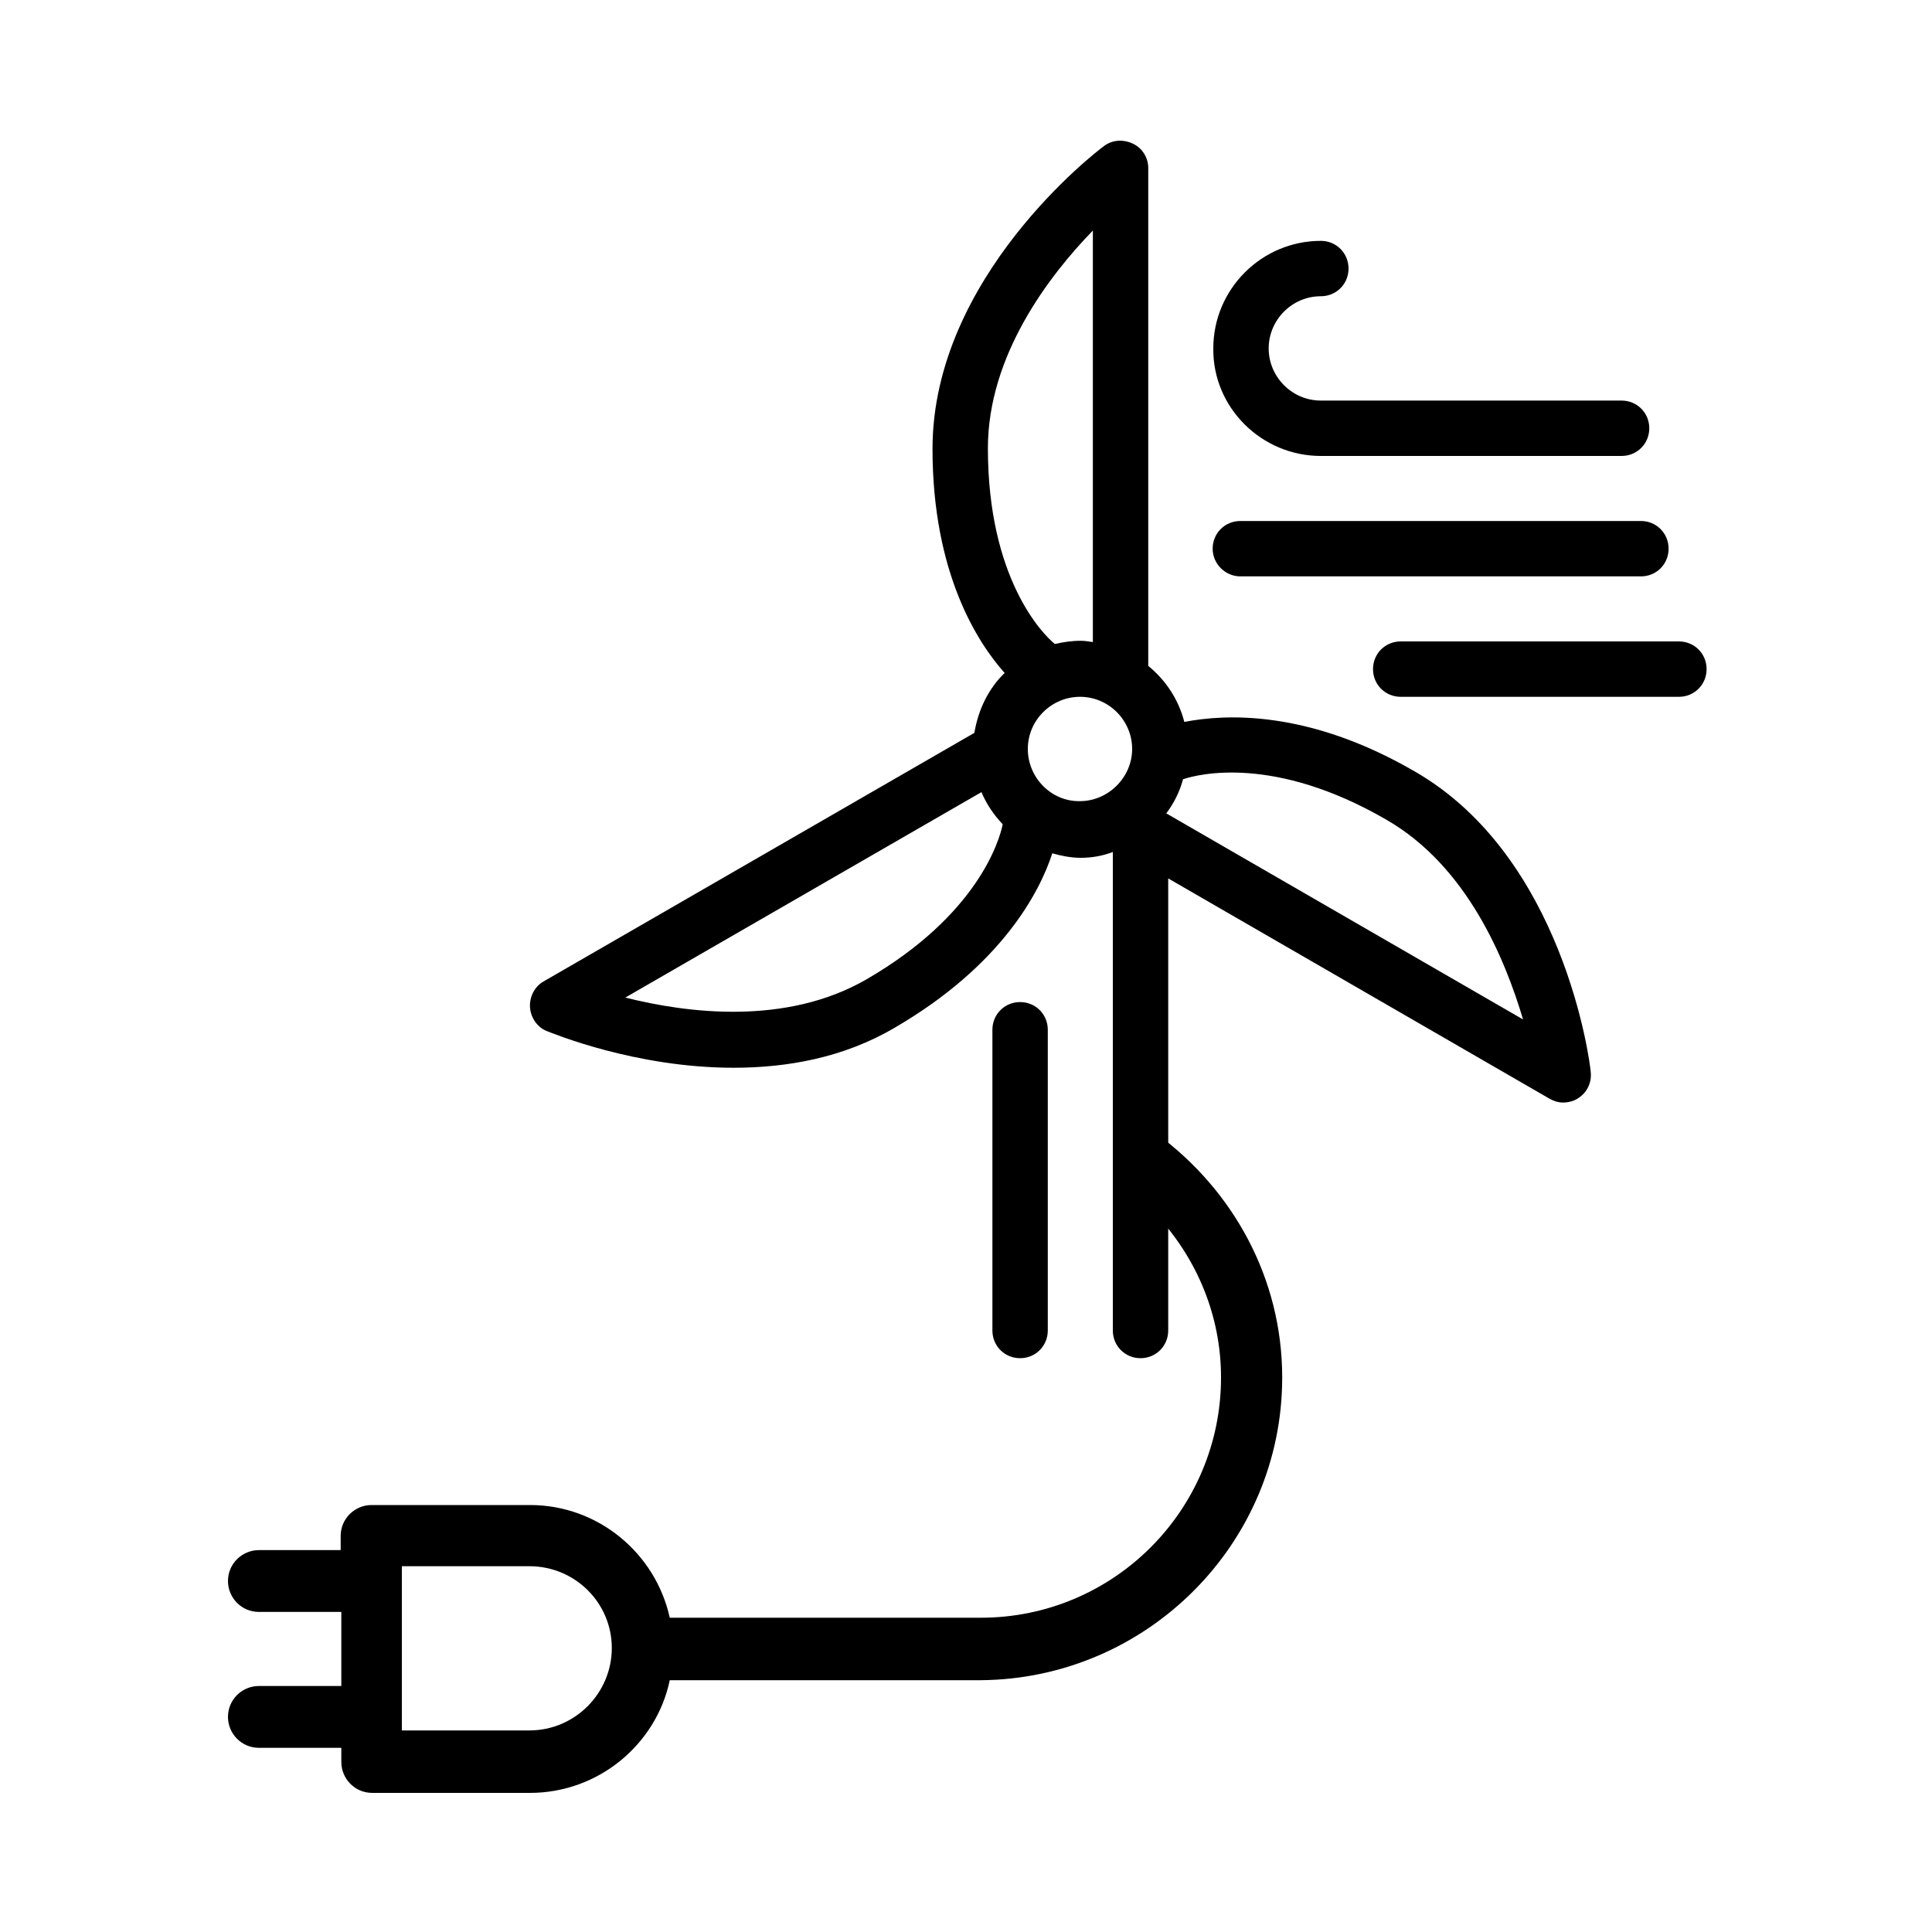
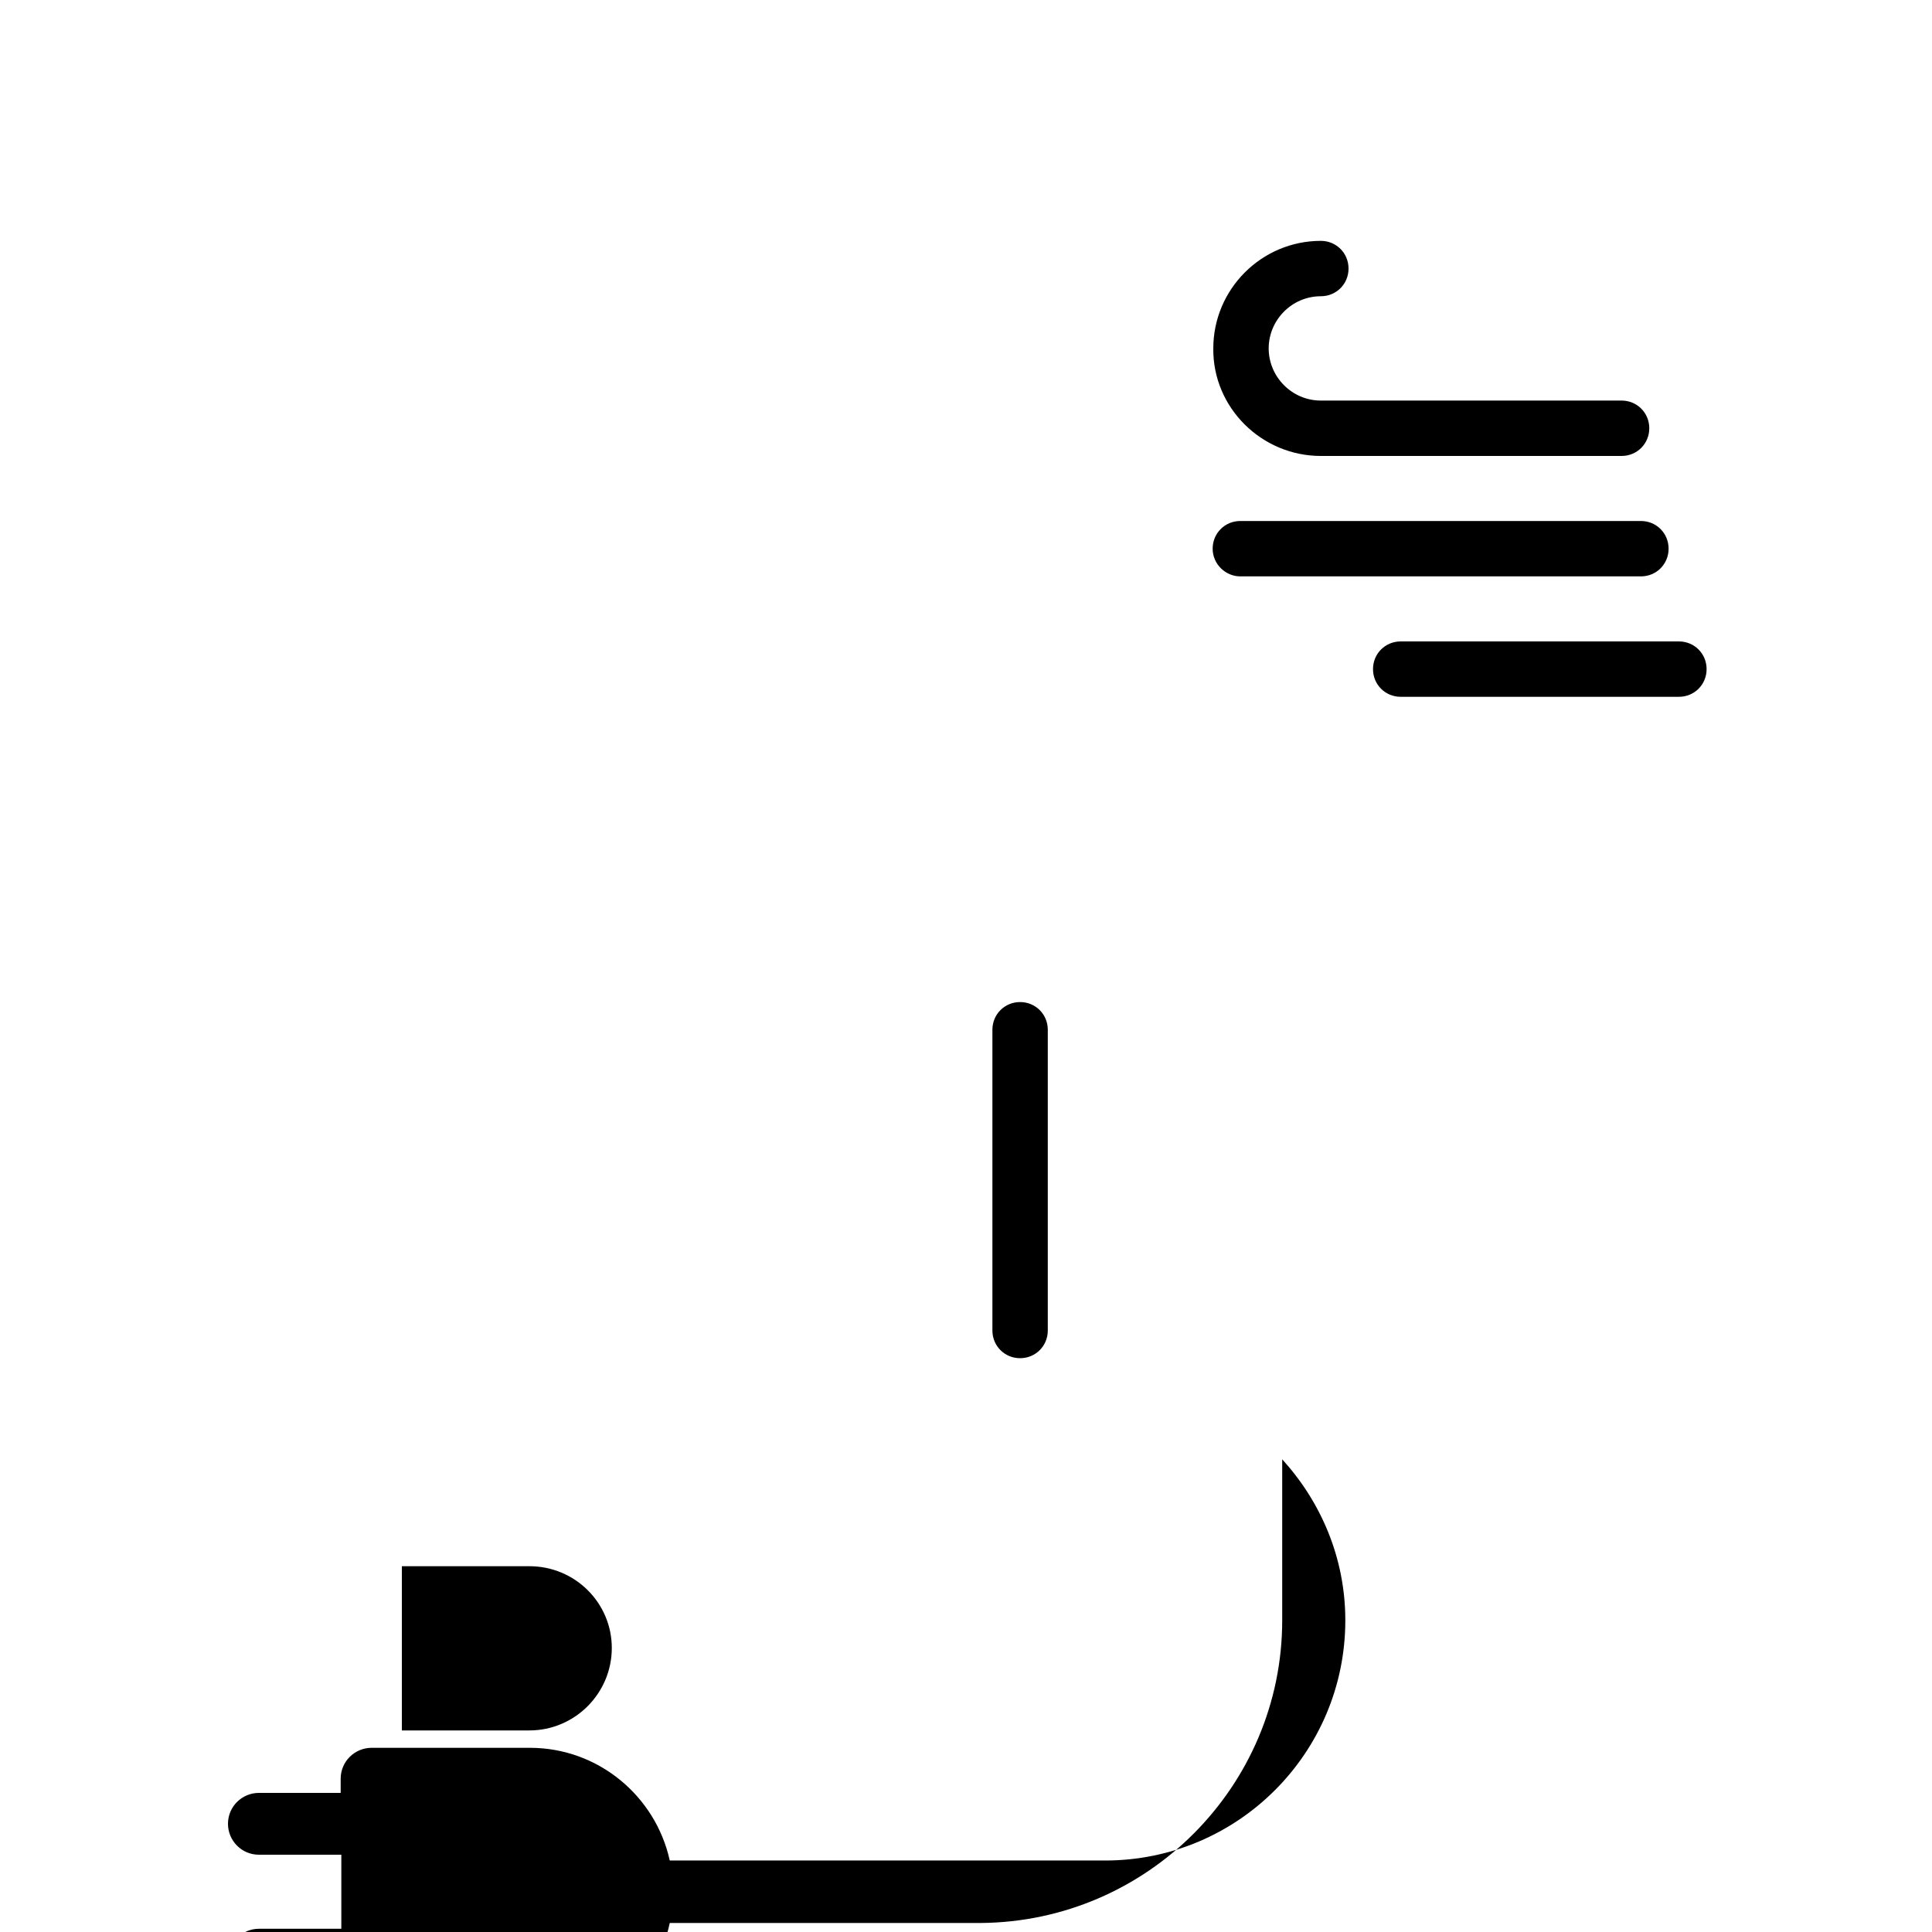
<svg xmlns="http://www.w3.org/2000/svg" id="Layer_1" viewBox="0 0 300 300">
  <style>.st0{fill:#fff}</style>
-   <path d="M219.7 119.8c-16.7-9.7-29.6-8.9-35.8-7.7-.9-3.5-2.9-6.5-5.6-8.7V26.1c0-1.6-.9-3.1-2.4-3.8-1.5-.7-3.2-.6-4.5.4-1.1.8-26.6 20.3-26.6 47 0 19.3 7 30.1 11.2 34.8-2.5 2.4-4.1 5.7-4.7 9.3l-66.9 38.6c-1.4.8-2.2 2.4-2.1 4 .1 1.6 1.1 3.1 2.6 3.7.8.3 13.7 5.7 29 5.7 8.2 0 17-1.5 25-6.2 16.7-9.7 22.6-21.2 24.5-27.1 1.4.4 2.9.7 4.4.7 1.8 0 3.4-.3 5-.9v74.3c0 2.4 1.9 4.3 4.3 4.3s4.3-1.9 4.3-4.3v-70.2l59.2 34.2c.7.4 1.4.6 2.1.6.8 0 1.7-.2 2.4-.7 1.4-.9 2.1-2.5 1.9-4.1-.1-1.5-4.2-33.3-27.3-46.6zm-66.3-50.2c0-14.4 9.5-26.8 16.3-33.8v63.9c-.6-.1-1.3-.2-1.9-.2-1.4 0-2.7.2-4 .5-2-1.6-10.4-10.3-10.4-30.4zm-18.9 82.5c-12.5 7.2-27.9 5.2-37.4 2.8l55.3-31.9c.8 1.9 1.9 3.5 3.3 5-.5 2.5-3.9 14.1-21.2 24.1zm25.1-35.8c0-4.5 3.7-8.1 8.1-8.1 4.5 0 8.1 3.7 8.1 8.1s-3.7 8.1-8.1 8.1c-4.4.1-8.1-3.6-8.1-8.1zm21.5 10c1.2-1.6 2.1-3.4 2.6-5.3 2.4-.8 14.2-3.8 31.6 6.3 12.5 7.2 18.4 21.6 21.2 31l-55.4-32z" />
  <path d="M158.4 155.6c-2.4 0-4.3 1.9-4.3 4.3v46.7c0 2.4 1.9 4.3 4.3 4.3s4.3-1.9 4.3-4.3v-46.7c0-2.4-1.9-4.3-4.3-4.3zM205.1 70.8h46.7c2.4 0 4.3-1.9 4.3-4.3s-1.9-4.3-4.3-4.3h-46.7c-4.5 0-8.1-3.7-8.1-8.1s3.6-8.1 8.1-8.1c2.4 0 4.3-1.9 4.3-4.3s-1.9-4.3-4.3-4.3c-9.2 0-16.7 7.5-16.7 16.7-.1 9.2 7.5 16.7 16.7 16.7zM192.6 89.5h62.2c2.4 0 4.3-1.9 4.3-4.3s-1.9-4.3-4.3-4.3h-62.2c-2.4 0-4.3 1.9-4.3 4.3s2 4.3 4.3 4.3zM260.7 99.6h-43.2c-2.4 0-4.3 1.9-4.3 4.3s1.9 4.3 4.3 4.3h43.2c2.4 0 4.3-1.9 4.3-4.3s-1.9-4.3-4.3-4.3z" />
  <g>
-     <path d="M199.1 213.9c0-15.5-7.7-29.1-19.3-37.7v12.7c6 6.6 9.8 15.3 9.8 25 0 20.6-16.7 37.3-37.3 37.3H104c-2.2-10-11.1-17.5-21.7-17.5H57.7c-2.6 0-4.8 2.1-4.8 4.8v2.2H40.2c-2.6 0-4.8 2.1-4.8 4.8 0 2.6 2.1 4.8 4.8 4.8H53v11.5H40.2c-2.6 0-4.8 2.1-4.8 4.8 0 2.6 2.1 4.8 4.8 4.8H53v2.2c0 2.6 2.1 4.8 4.8 4.8h24.5c10.6 0 19.6-7.5 21.7-17.5h48.3c25.8-.2 46.8-21.2 46.8-47zM95 255.9c0 7-5.7 12.8-12.8 12.8H62.4v-25.5h19.8c7.1 0 12.8 5.7 12.8 12.7z" />
+     <path d="M199.1 213.9v12.7c6 6.6 9.8 15.3 9.8 25 0 20.6-16.7 37.3-37.3 37.3H104c-2.2-10-11.1-17.5-21.7-17.5H57.7c-2.6 0-4.8 2.1-4.8 4.8v2.2H40.2c-2.6 0-4.8 2.1-4.8 4.8 0 2.6 2.1 4.8 4.8 4.8H53v11.5H40.2c-2.6 0-4.8 2.1-4.8 4.8 0 2.6 2.1 4.8 4.8 4.8H53v2.2c0 2.6 2.1 4.8 4.8 4.8h24.5c10.6 0 19.6-7.5 21.7-17.5h48.3c25.8-.2 46.8-21.2 46.8-47zM95 255.9c0 7-5.7 12.8-12.8 12.8H62.4v-25.5h19.8c7.1 0 12.8 5.7 12.8 12.7z" />
  </g>
</svg>